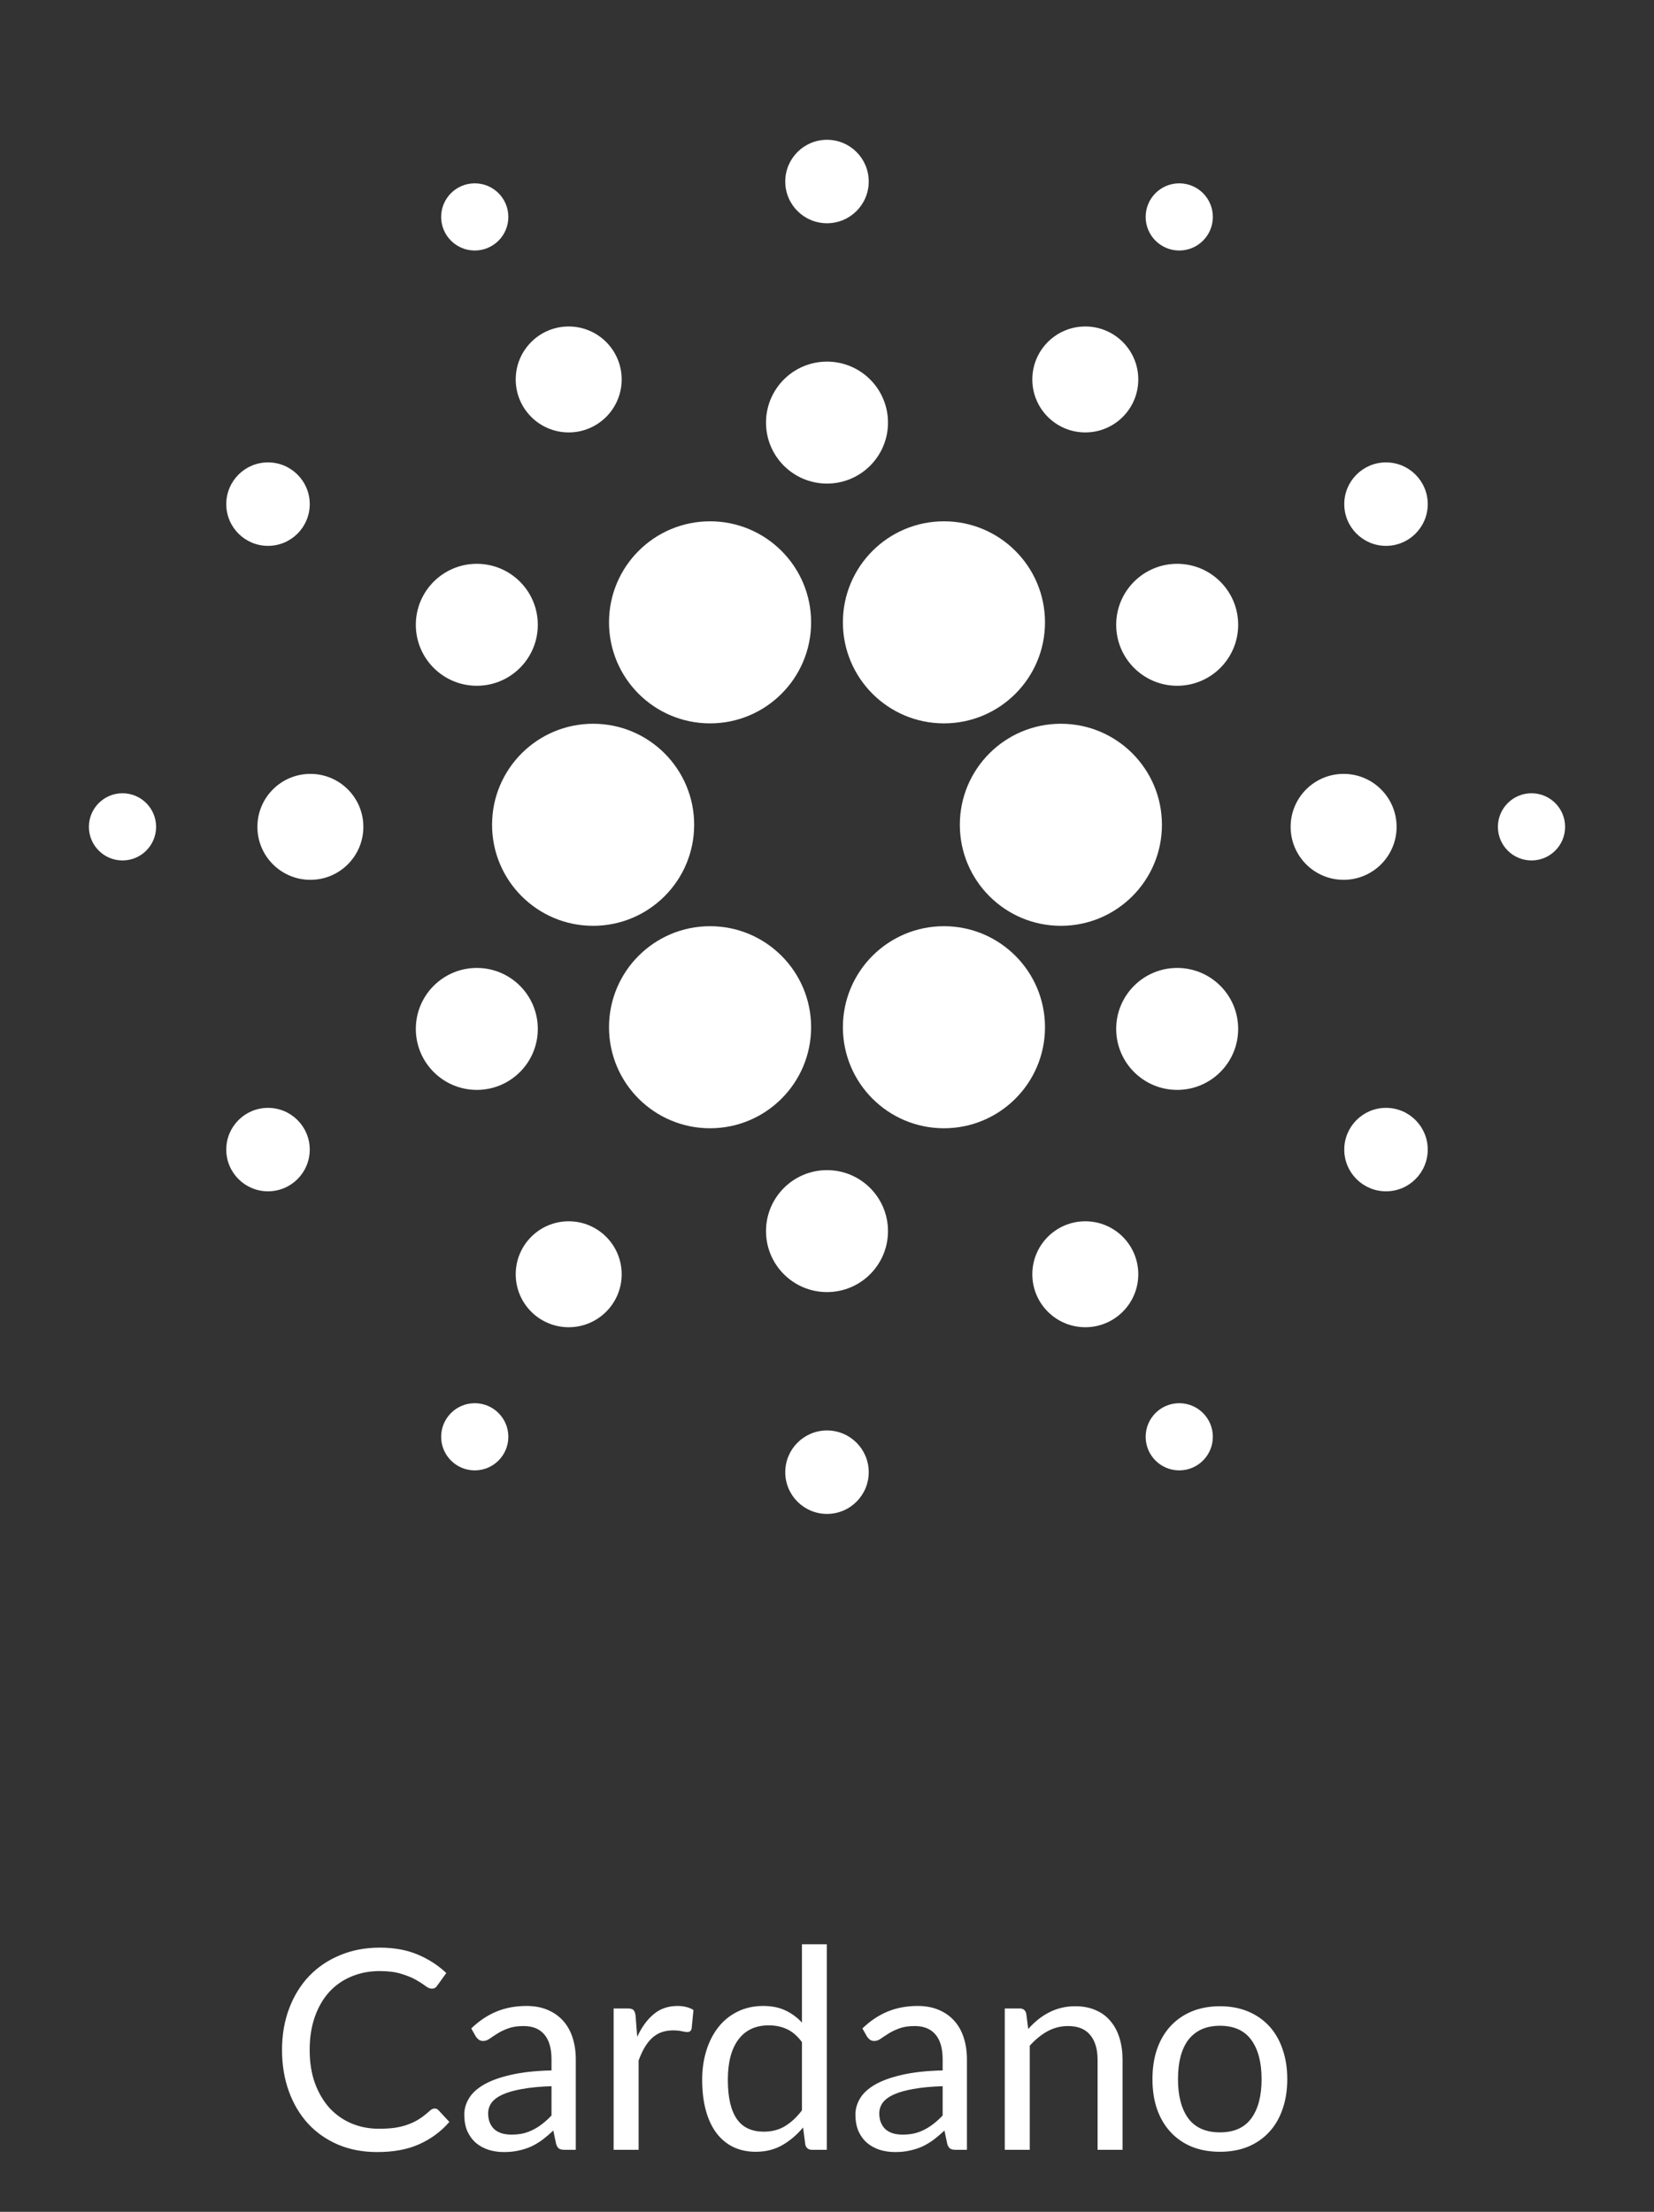
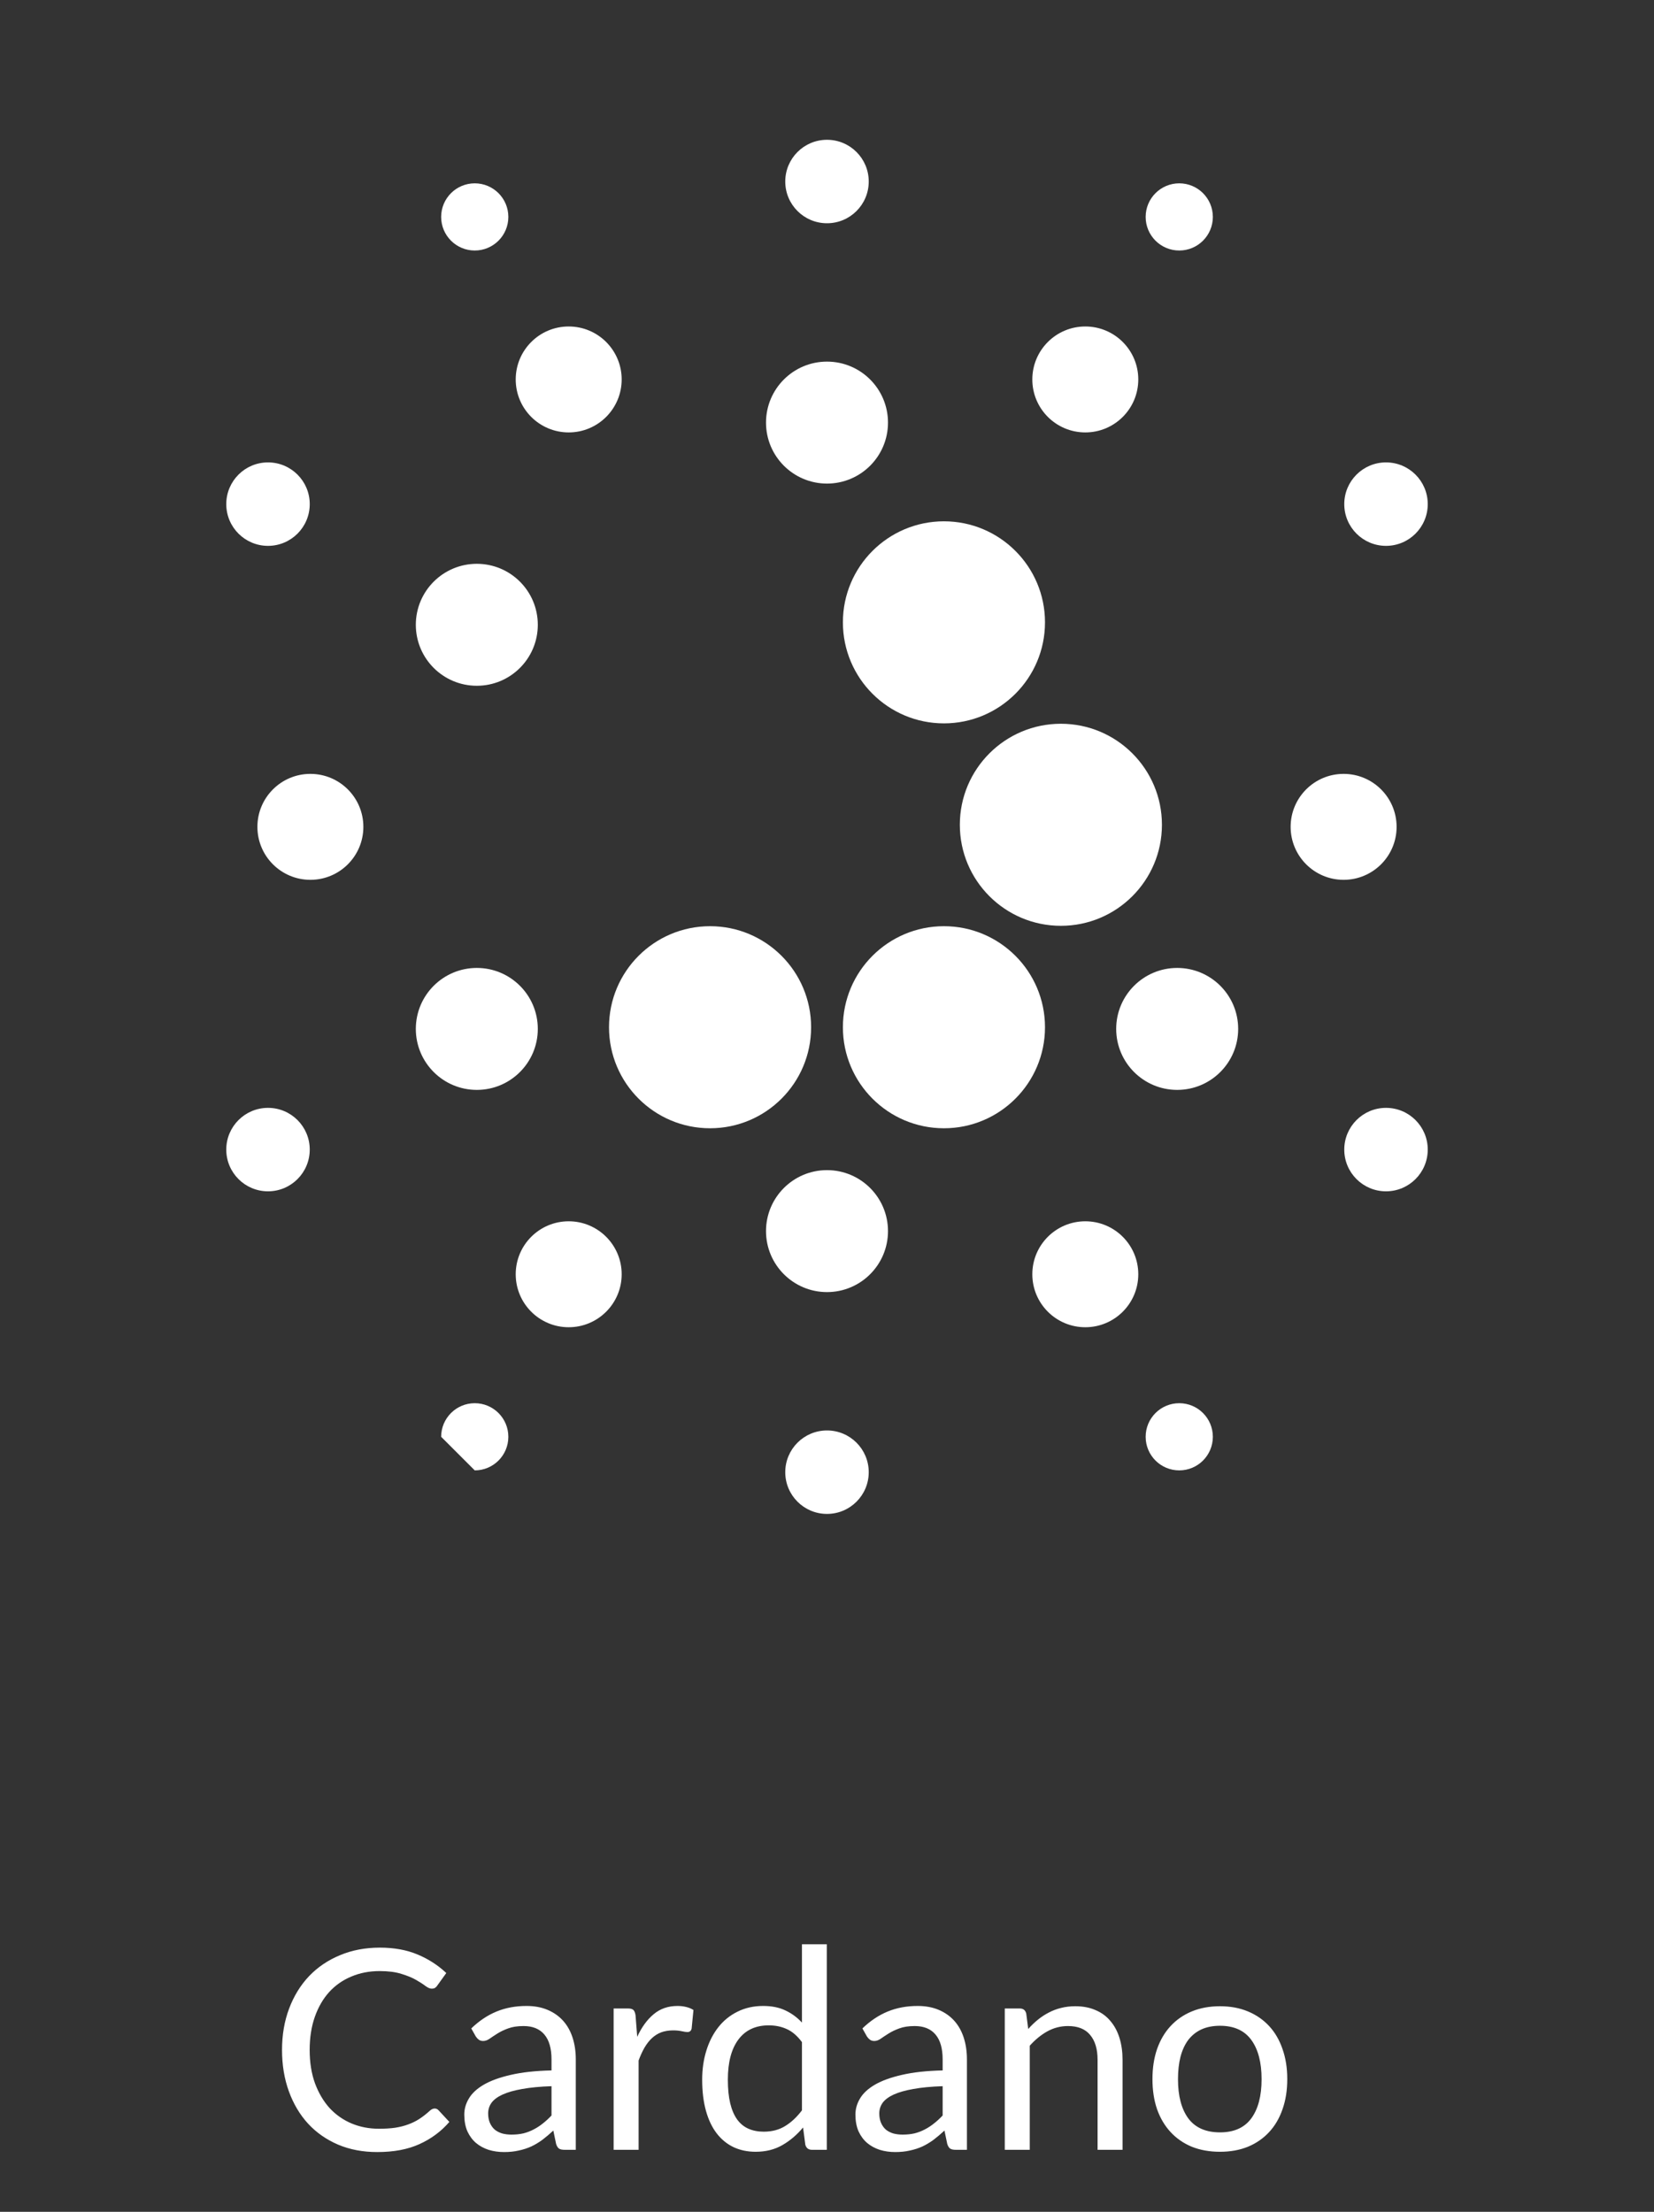
<svg xmlns="http://www.w3.org/2000/svg" width="160" height="214" viewBox="0 0 160 214" fill="none">
  <rect x="0" y="0" width="160" height="214" fill="#333333" stroke="none" />
  <path d="M42.051 204.004C42.196 204.004 42.322 204.062 42.429 204.179L43.469 205.3C42.677 206.218 41.714 206.933 40.58 207.446C39.455 207.96 38.092 208.216 36.489 208.216C35.103 208.216 33.843 207.978 32.709 207.5C31.576 207.014 30.608 206.339 29.807 205.475C29.006 204.602 28.385 203.558 27.944 202.343C27.503 201.128 27.282 199.792 27.282 198.334C27.282 196.876 27.512 195.539 27.971 194.324C28.43 193.109 29.073 192.065 29.901 191.192C30.738 190.319 31.738 189.644 32.898 189.167C34.059 188.681 35.342 188.438 36.746 188.438C38.123 188.438 39.338 188.659 40.391 189.1C41.444 189.541 42.371 190.139 43.172 190.895L42.308 192.097C42.254 192.187 42.182 192.263 42.092 192.326C42.011 192.38 41.898 192.407 41.755 192.407C41.593 192.407 41.395 192.322 41.16 192.151C40.926 191.971 40.62 191.773 40.242 191.557C39.864 191.341 39.392 191.147 38.825 190.976C38.258 190.796 37.56 190.706 36.733 190.706C35.733 190.706 34.82 190.882 33.992 191.233C33.164 191.575 32.449 192.074 31.846 192.731C31.252 193.388 30.788 194.189 30.455 195.134C30.122 196.079 29.956 197.146 29.956 198.334C29.956 199.54 30.127 200.615 30.468 201.56C30.82 202.505 31.292 203.306 31.886 203.963C32.489 204.611 33.196 205.106 34.005 205.448C34.825 205.79 35.706 205.961 36.651 205.961C37.227 205.961 37.745 205.93 38.204 205.867C38.672 205.795 39.099 205.687 39.486 205.543C39.883 205.399 40.247 205.219 40.58 205.003C40.922 204.778 41.26 204.512 41.593 204.206C41.745 204.071 41.898 204.004 42.051 204.004ZM53.35 201.844C52.243 201.88 51.298 201.97 50.515 202.114C49.741 202.249 49.107 202.429 48.612 202.654C48.126 202.879 47.77 203.144 47.545 203.45C47.329 203.756 47.221 204.098 47.221 204.476C47.221 204.836 47.28 205.147 47.397 205.408C47.514 205.669 47.671 205.885 47.869 206.056C48.076 206.218 48.315 206.339 48.585 206.42C48.864 206.492 49.161 206.528 49.476 206.528C49.899 206.528 50.286 206.488 50.637 206.407C50.988 206.317 51.316 206.191 51.622 206.029C51.937 205.867 52.234 205.673 52.513 205.448C52.801 205.223 53.08 204.967 53.35 204.679V201.844ZM45.588 196.255C46.344 195.526 47.158 194.981 48.031 194.621C48.904 194.261 49.872 194.081 50.934 194.081C51.699 194.081 52.378 194.207 52.972 194.459C53.566 194.711 54.066 195.062 54.471 195.512C54.876 195.962 55.182 196.507 55.389 197.146C55.596 197.785 55.699 198.487 55.699 199.252V208H54.633C54.399 208 54.219 207.964 54.093 207.892C53.967 207.811 53.868 207.658 53.796 207.433L53.526 206.137C53.166 206.47 52.815 206.767 52.473 207.028C52.131 207.28 51.771 207.496 51.393 207.676C51.015 207.847 50.61 207.977 50.178 208.068C49.755 208.167 49.282 208.216 48.76 208.216C48.229 208.216 47.73 208.144 47.262 208C46.794 207.847 46.384 207.622 46.033 207.325C45.691 207.028 45.417 206.654 45.21 206.204C45.012 205.745 44.913 205.205 44.913 204.584C44.913 204.044 45.061 203.527 45.358 203.032C45.655 202.528 46.137 202.082 46.803 201.695C47.469 201.308 48.337 200.993 49.408 200.75C50.479 200.499 51.793 200.354 53.35 200.318V199.252C53.35 198.19 53.121 197.389 52.662 196.849C52.203 196.3 51.532 196.025 50.65 196.025C50.056 196.025 49.557 196.102 49.152 196.255C48.756 196.399 48.409 196.565 48.112 196.754C47.824 196.934 47.572 197.101 47.356 197.254C47.149 197.398 46.942 197.47 46.735 197.47C46.573 197.47 46.434 197.429 46.317 197.348C46.2 197.258 46.101 197.15 46.02 197.024L45.588 196.255ZM61.641 197.065C62.073 196.129 62.604 195.4 63.234 194.878C63.864 194.347 64.634 194.081 65.543 194.081C65.831 194.081 66.105 194.113 66.366 194.176C66.636 194.239 66.875 194.338 67.082 194.473L66.906 196.268C66.852 196.493 66.717 196.606 66.501 196.606C66.375 196.606 66.191 196.579 65.948 196.525C65.705 196.471 65.43 196.444 65.124 196.444C64.692 196.444 64.305 196.507 63.963 196.633C63.63 196.759 63.329 196.948 63.059 197.2C62.798 197.443 62.559 197.749 62.343 198.118C62.136 198.478 61.947 198.892 61.776 199.36V208H59.36V194.324H60.737C60.998 194.324 61.178 194.374 61.277 194.473C61.376 194.572 61.443 194.743 61.479 194.986L61.641 197.065ZM77.577 197.578C77.127 196.975 76.641 196.556 76.119 196.322C75.597 196.079 75.012 195.958 74.364 195.958C73.095 195.958 72.119 196.412 71.435 197.321C70.751 198.23 70.409 199.526 70.409 201.209C70.409 202.1 70.485 202.865 70.638 203.504C70.791 204.134 71.016 204.656 71.313 205.07C71.61 205.475 71.975 205.772 72.407 205.961C72.839 206.15 73.329 206.245 73.878 206.245C74.67 206.245 75.359 206.065 75.944 205.705C76.538 205.345 77.082 204.836 77.577 204.179V197.578ZM79.98 188.114V208H78.549C78.207 208 77.991 207.833 77.901 207.5L77.685 205.84C77.1 206.542 76.434 207.109 75.687 207.541C74.94 207.973 74.076 208.189 73.095 208.189C72.312 208.189 71.601 208.04 70.962 207.743C70.323 207.437 69.779 206.992 69.329 206.407C68.879 205.822 68.532 205.093 68.289 204.22C68.046 203.347 67.925 202.343 67.925 201.209C67.925 200.201 68.06 199.265 68.33 198.401C68.6 197.528 68.987 196.772 69.491 196.133C69.995 195.494 70.611 194.995 71.34 194.635C72.078 194.266 72.906 194.081 73.824 194.081C74.661 194.081 75.377 194.225 75.971 194.513C76.574 194.792 77.109 195.184 77.577 195.688V188.114H79.98ZM91.187 201.844C90.08 201.88 89.135 201.97 88.352 202.114C87.578 202.249 86.944 202.429 86.449 202.654C85.963 202.879 85.607 203.144 85.382 203.45C85.166 203.756 85.058 204.098 85.058 204.476C85.058 204.836 85.117 205.147 85.234 205.408C85.351 205.669 85.508 205.885 85.706 206.056C85.913 206.218 86.152 206.339 86.422 206.42C86.701 206.492 86.998 206.528 87.313 206.528C87.736 206.528 88.123 206.488 88.474 206.407C88.825 206.317 89.153 206.191 89.459 206.029C89.774 205.867 90.071 205.673 90.35 205.448C90.638 205.223 90.917 204.967 91.187 204.679V201.844ZM83.425 196.255C84.181 195.526 84.995 194.981 85.868 194.621C86.741 194.261 87.709 194.081 88.771 194.081C89.536 194.081 90.215 194.207 90.809 194.459C91.403 194.711 91.903 195.062 92.308 195.512C92.713 195.962 93.019 196.507 93.226 197.146C93.433 197.785 93.536 198.487 93.536 199.252V208H92.47C92.236 208 92.056 207.964 91.93 207.892C91.804 207.811 91.705 207.658 91.633 207.433L91.363 206.137C91.003 206.47 90.652 206.767 90.31 207.028C89.968 207.28 89.608 207.496 89.23 207.676C88.852 207.847 88.447 207.977 88.015 208.068C87.592 208.167 87.119 208.216 86.597 208.216C86.066 208.216 85.567 208.144 85.099 208C84.631 207.847 84.221 207.622 83.87 207.325C83.528 207.028 83.254 206.654 83.047 206.204C82.849 205.745 82.75 205.205 82.75 204.584C82.75 204.044 82.898 203.527 83.195 203.032C83.492 202.528 83.974 202.082 84.64 201.695C85.306 201.308 86.174 200.993 87.245 200.75C88.316 200.499 89.63 200.354 91.187 200.318V199.252C91.187 198.19 90.958 197.389 90.499 196.849C90.04 196.3 89.369 196.025 88.487 196.025C87.893 196.025 87.394 196.102 86.989 196.255C86.593 196.399 86.246 196.565 85.949 196.754C85.661 196.934 85.409 197.101 85.193 197.254C84.986 197.398 84.779 197.47 84.572 197.47C84.41 197.47 84.271 197.429 84.154 197.348C84.037 197.258 83.938 197.15 83.857 197.024L83.425 196.255ZM99.465 196.309C99.761 195.976 100.076 195.674 100.409 195.404C100.742 195.134 101.093 194.905 101.462 194.716C101.84 194.518 102.236 194.369 102.65 194.27C103.073 194.162 103.528 194.108 104.014 194.108C104.761 194.108 105.418 194.234 105.985 194.486C106.561 194.729 107.038 195.08 107.416 195.539C107.803 195.989 108.095 196.534 108.293 197.173C108.491 197.812 108.59 198.518 108.59 199.292V208H106.174V199.292C106.174 198.257 105.935 197.456 105.458 196.889C104.99 196.313 104.275 196.025 103.312 196.025C102.601 196.025 101.935 196.196 101.314 196.538C100.702 196.88 100.135 197.344 99.613 197.929V208H97.197V194.324H98.641C98.983 194.324 99.195 194.491 99.275 194.824L99.465 196.309ZM118.017 194.108C119.016 194.108 119.916 194.275 120.717 194.608C121.518 194.941 122.202 195.413 122.769 196.025C123.336 196.637 123.768 197.38 124.065 198.253C124.371 199.117 124.524 200.084 124.524 201.155C124.524 202.235 124.371 203.207 124.065 204.071C123.768 204.935 123.336 205.673 122.769 206.285C122.202 206.897 121.518 207.37 120.717 207.703C119.916 208.027 119.016 208.189 118.017 208.189C117.009 208.189 116.1 208.027 115.29 207.703C114.489 207.37 113.805 206.897 113.238 206.285C112.671 205.673 112.234 204.935 111.928 204.071C111.631 203.207 111.483 202.235 111.483 201.155C111.483 200.084 111.631 199.117 111.928 198.253C112.234 197.38 112.671 196.637 113.238 196.025C113.805 195.413 114.489 194.941 115.29 194.608C116.1 194.275 117.009 194.108 118.017 194.108ZM118.017 206.312C119.367 206.312 120.375 205.862 121.041 204.962C121.707 204.053 122.04 202.789 122.04 201.169C122.04 199.54 121.707 198.271 121.041 197.362C120.375 196.453 119.367 195.998 118.017 195.998C117.333 195.998 116.734 196.115 116.221 196.349C115.717 196.583 115.294 196.921 114.952 197.362C114.619 197.803 114.367 198.347 114.196 198.995C114.034 199.634 113.953 200.359 113.953 201.169C113.953 202.789 114.286 204.053 114.952 204.962C115.627 205.862 116.649 206.312 118.017 206.312Z" fill="white" />
-   <path d="M57.375 89.575C62.774 89.575 67.15 85.199 67.15 79.8C67.15 74.401 62.774 70.025 57.375 70.025C51.977 70.025 47.6 74.401 47.6 79.8C47.6 85.199 51.977 89.575 57.375 89.575Z" fill="white" />
  <path d="M102.625 89.575C108.024 89.575 112.4 85.199 112.4 79.8C112.4 74.401 108.024 70.025 102.625 70.025C97.227 70.025 92.85 74.401 92.85 79.8C92.85 85.199 97.227 89.575 102.625 89.575Z" fill="white" />
  <path d="M68.688 109.162C74.086 109.162 78.463 104.786 78.463 99.388C78.463 93.989 74.086 89.612 68.688 89.612C63.289 89.612 58.913 93.989 58.913 99.388C58.913 104.786 63.289 109.162 68.688 109.162Z" fill="white" />
  <path d="M91.313 69.988C96.711 69.988 101.088 65.611 101.088 60.213C101.088 54.814 96.711 50.438 91.313 50.438C85.914 50.438 81.538 54.814 81.538 60.213C81.538 65.611 85.914 69.988 91.313 69.988Z" fill="white" />
  <path d="M91.313 109.162C96.711 109.162 101.088 104.786 101.088 99.388C101.088 93.989 96.711 89.612 91.313 89.612C85.914 89.612 81.538 93.989 81.538 99.388C81.538 104.786 85.914 109.162 91.313 109.162Z" fill="white" />
-   <path d="M68.688 69.988C74.086 69.988 78.463 65.611 78.463 60.213C78.463 54.814 74.086 50.438 68.688 50.438C63.289 50.438 58.913 54.814 58.913 60.213C58.913 65.611 63.289 69.988 68.688 69.988Z" fill="white" />
  <path d="M129.975 85.125C132.806 85.125 135.1 82.83 135.1 80C135.1 77.169 132.806 74.875 129.975 74.875C127.145 74.875 124.85 77.169 124.85 80C124.85 82.83 127.145 85.125 129.975 85.125Z" fill="white" />
  <path d="M30.025 85.125C32.855 85.125 35.15 82.83 35.15 80C35.15 77.169 32.855 74.875 30.025 74.875C27.194 74.875 24.9 77.169 24.9 80C24.9 82.83 27.194 85.125 30.025 85.125Z" fill="white" />
-   <path d="M11.85 83.25C13.645 83.25 15.1 81.795 15.1 80C15.1 78.205 13.645 76.75 11.85 76.75C10.055 76.75 8.6 78.205 8.6 80C8.6 81.795 10.055 83.25 11.85 83.25Z" fill="white" />
-   <path d="M148.15 83.25C149.945 83.25 151.4 81.795 151.4 80C151.4 78.205 149.945 76.75 148.15 76.75C146.355 76.75 144.9 78.205 144.9 80C144.9 81.795 146.355 83.25 148.15 83.25Z" fill="white" />
  <path d="M104.987 41.838C107.818 41.838 110.112 39.543 110.112 36.713C110.112 33.882 107.818 31.588 104.987 31.588C102.157 31.588 99.862 33.882 99.862 36.713C99.862 39.543 102.157 41.838 104.987 41.838Z" fill="white" />
  <path d="M55.013 128.413C57.843 128.413 60.138 126.118 60.138 123.288C60.138 120.457 57.843 118.163 55.013 118.163C52.182 118.163 49.888 120.457 49.888 123.288C49.888 126.118 52.182 128.413 55.013 128.413Z" fill="white" />
-   <path d="M45.925 142.263C47.72 142.263 49.175 140.808 49.175 139.013C49.175 137.218 47.72 135.763 45.925 135.763C44.13 135.763 42.675 137.218 42.675 139.013C42.675 140.808 44.13 142.263 45.925 142.263Z" fill="white" />
+   <path d="M45.925 142.263C47.72 142.263 49.175 140.808 49.175 139.013C49.175 137.218 47.72 135.763 45.925 135.763C44.13 135.763 42.675 137.218 42.675 139.013Z" fill="white" />
  <path d="M114.075 24.238C115.87 24.238 117.325 22.782 117.325 20.988C117.325 19.193 115.87 17.738 114.075 17.738C112.28 17.738 110.825 19.193 110.825 20.988C110.825 22.782 112.28 24.238 114.075 24.238Z" fill="white" />
  <path d="M55.013 41.838C57.843 41.838 60.138 39.543 60.138 36.713C60.138 33.882 57.843 31.588 55.013 31.588C52.182 31.588 49.888 33.882 49.888 36.713C49.888 39.543 52.182 41.838 55.013 41.838Z" fill="white" />
  <path d="M104.987 128.413C107.818 128.413 110.112 126.118 110.112 123.288C110.112 120.457 107.818 118.163 104.987 118.163C102.157 118.163 99.862 120.457 99.862 123.288C99.862 126.118 102.157 128.413 104.987 128.413Z" fill="white" />
  <path d="M114.075 142.263C115.87 142.263 117.325 140.808 117.325 139.013C117.325 137.218 115.87 135.763 114.075 135.763C112.28 135.763 110.825 137.218 110.825 139.013C110.825 140.808 112.28 142.263 114.075 142.263Z" fill="white" />
  <path d="M45.925 24.238C47.72 24.238 49.175 22.782 49.175 20.988C49.175 19.193 47.72 17.738 45.925 17.738C44.13 17.738 42.675 19.193 42.675 20.988C42.675 22.782 44.13 24.238 45.925 24.238Z" fill="white" />
  <path d="M80 46.788C83.259 46.788 85.9 44.146 85.9 40.888C85.9 37.629 83.259 34.987 80 34.987C76.742 34.987 74.1 37.629 74.1 40.888C74.1 44.146 76.742 46.788 80 46.788Z" fill="white" />
  <path d="M80 21.6C82.23 21.6 84.037 19.793 84.037 17.563C84.037 15.333 82.23 13.525 80 13.525C77.77 13.525 75.962 15.333 75.962 17.563C75.962 19.793 77.77 21.6 80 21.6Z" fill="white" />
  <path d="M80 125.013C83.259 125.013 85.9 122.371 85.9 119.113C85.9 115.854 83.259 113.213 80 113.213C76.742 113.213 74.1 115.854 74.1 119.113C74.1 122.371 76.742 125.013 80 125.013Z" fill="white" />
  <path d="M80 146.475C82.23 146.475 84.037 144.667 84.037 142.438C84.037 140.208 82.23 138.4 80 138.4C77.77 138.4 75.962 140.208 75.962 142.438C75.962 144.667 77.77 146.475 80 146.475Z" fill="white" />
  <path d="M46.125 66.35C49.384 66.35 52.025 63.708 52.025 60.45C52.025 57.191 49.384 54.55 46.125 54.55C42.867 54.55 40.225 57.191 40.225 60.45C40.225 63.708 42.867 66.35 46.125 66.35Z" fill="white" />
  <path d="M25.925 52.813C28.155 52.813 29.963 51.005 29.963 48.775C29.963 46.545 28.155 44.738 25.925 44.738C23.695 44.738 21.888 46.545 21.888 48.775C21.888 51.005 23.695 52.813 25.925 52.813Z" fill="white" />
  <path d="M113.875 105.45C117.134 105.45 119.775 102.808 119.775 99.55C119.775 96.291 117.134 93.65 113.875 93.65C110.617 93.65 107.975 96.291 107.975 99.55C107.975 102.808 110.617 105.45 113.875 105.45Z" fill="white" />
  <path d="M134.075 115.263C136.305 115.263 138.113 113.455 138.113 111.225C138.113 108.995 136.305 107.188 134.075 107.188C131.845 107.188 130.038 108.995 130.038 111.225C130.038 113.455 131.845 115.263 134.075 115.263Z" fill="white" />
  <path d="M46.125 105.45C49.384 105.45 52.025 102.808 52.025 99.55C52.025 96.291 49.384 93.65 46.125 93.65C42.867 93.65 40.225 96.291 40.225 99.55C40.225 102.808 42.867 105.45 46.125 105.45Z" fill="white" />
  <path d="M25.925 115.263C28.155 115.263 29.963 113.455 29.963 111.225C29.963 108.995 28.155 107.188 25.925 107.188C23.695 107.188 21.888 108.995 21.888 111.225C21.888 113.455 23.695 115.263 25.925 115.263Z" fill="white" />
-   <path d="M113.875 66.35C117.134 66.35 119.775 63.708 119.775 60.45C119.775 57.191 117.134 54.55 113.875 54.55C110.617 54.55 107.975 57.191 107.975 60.45C107.975 63.708 110.617 66.35 113.875 66.35Z" fill="white" />
  <path d="M134.075 52.813C136.305 52.813 138.113 51.005 138.113 48.775C138.113 46.545 136.305 44.738 134.075 44.738C131.845 44.738 130.038 46.545 130.038 48.775C130.038 51.005 131.845 52.813 134.075 52.813Z" fill="white" />
</svg>